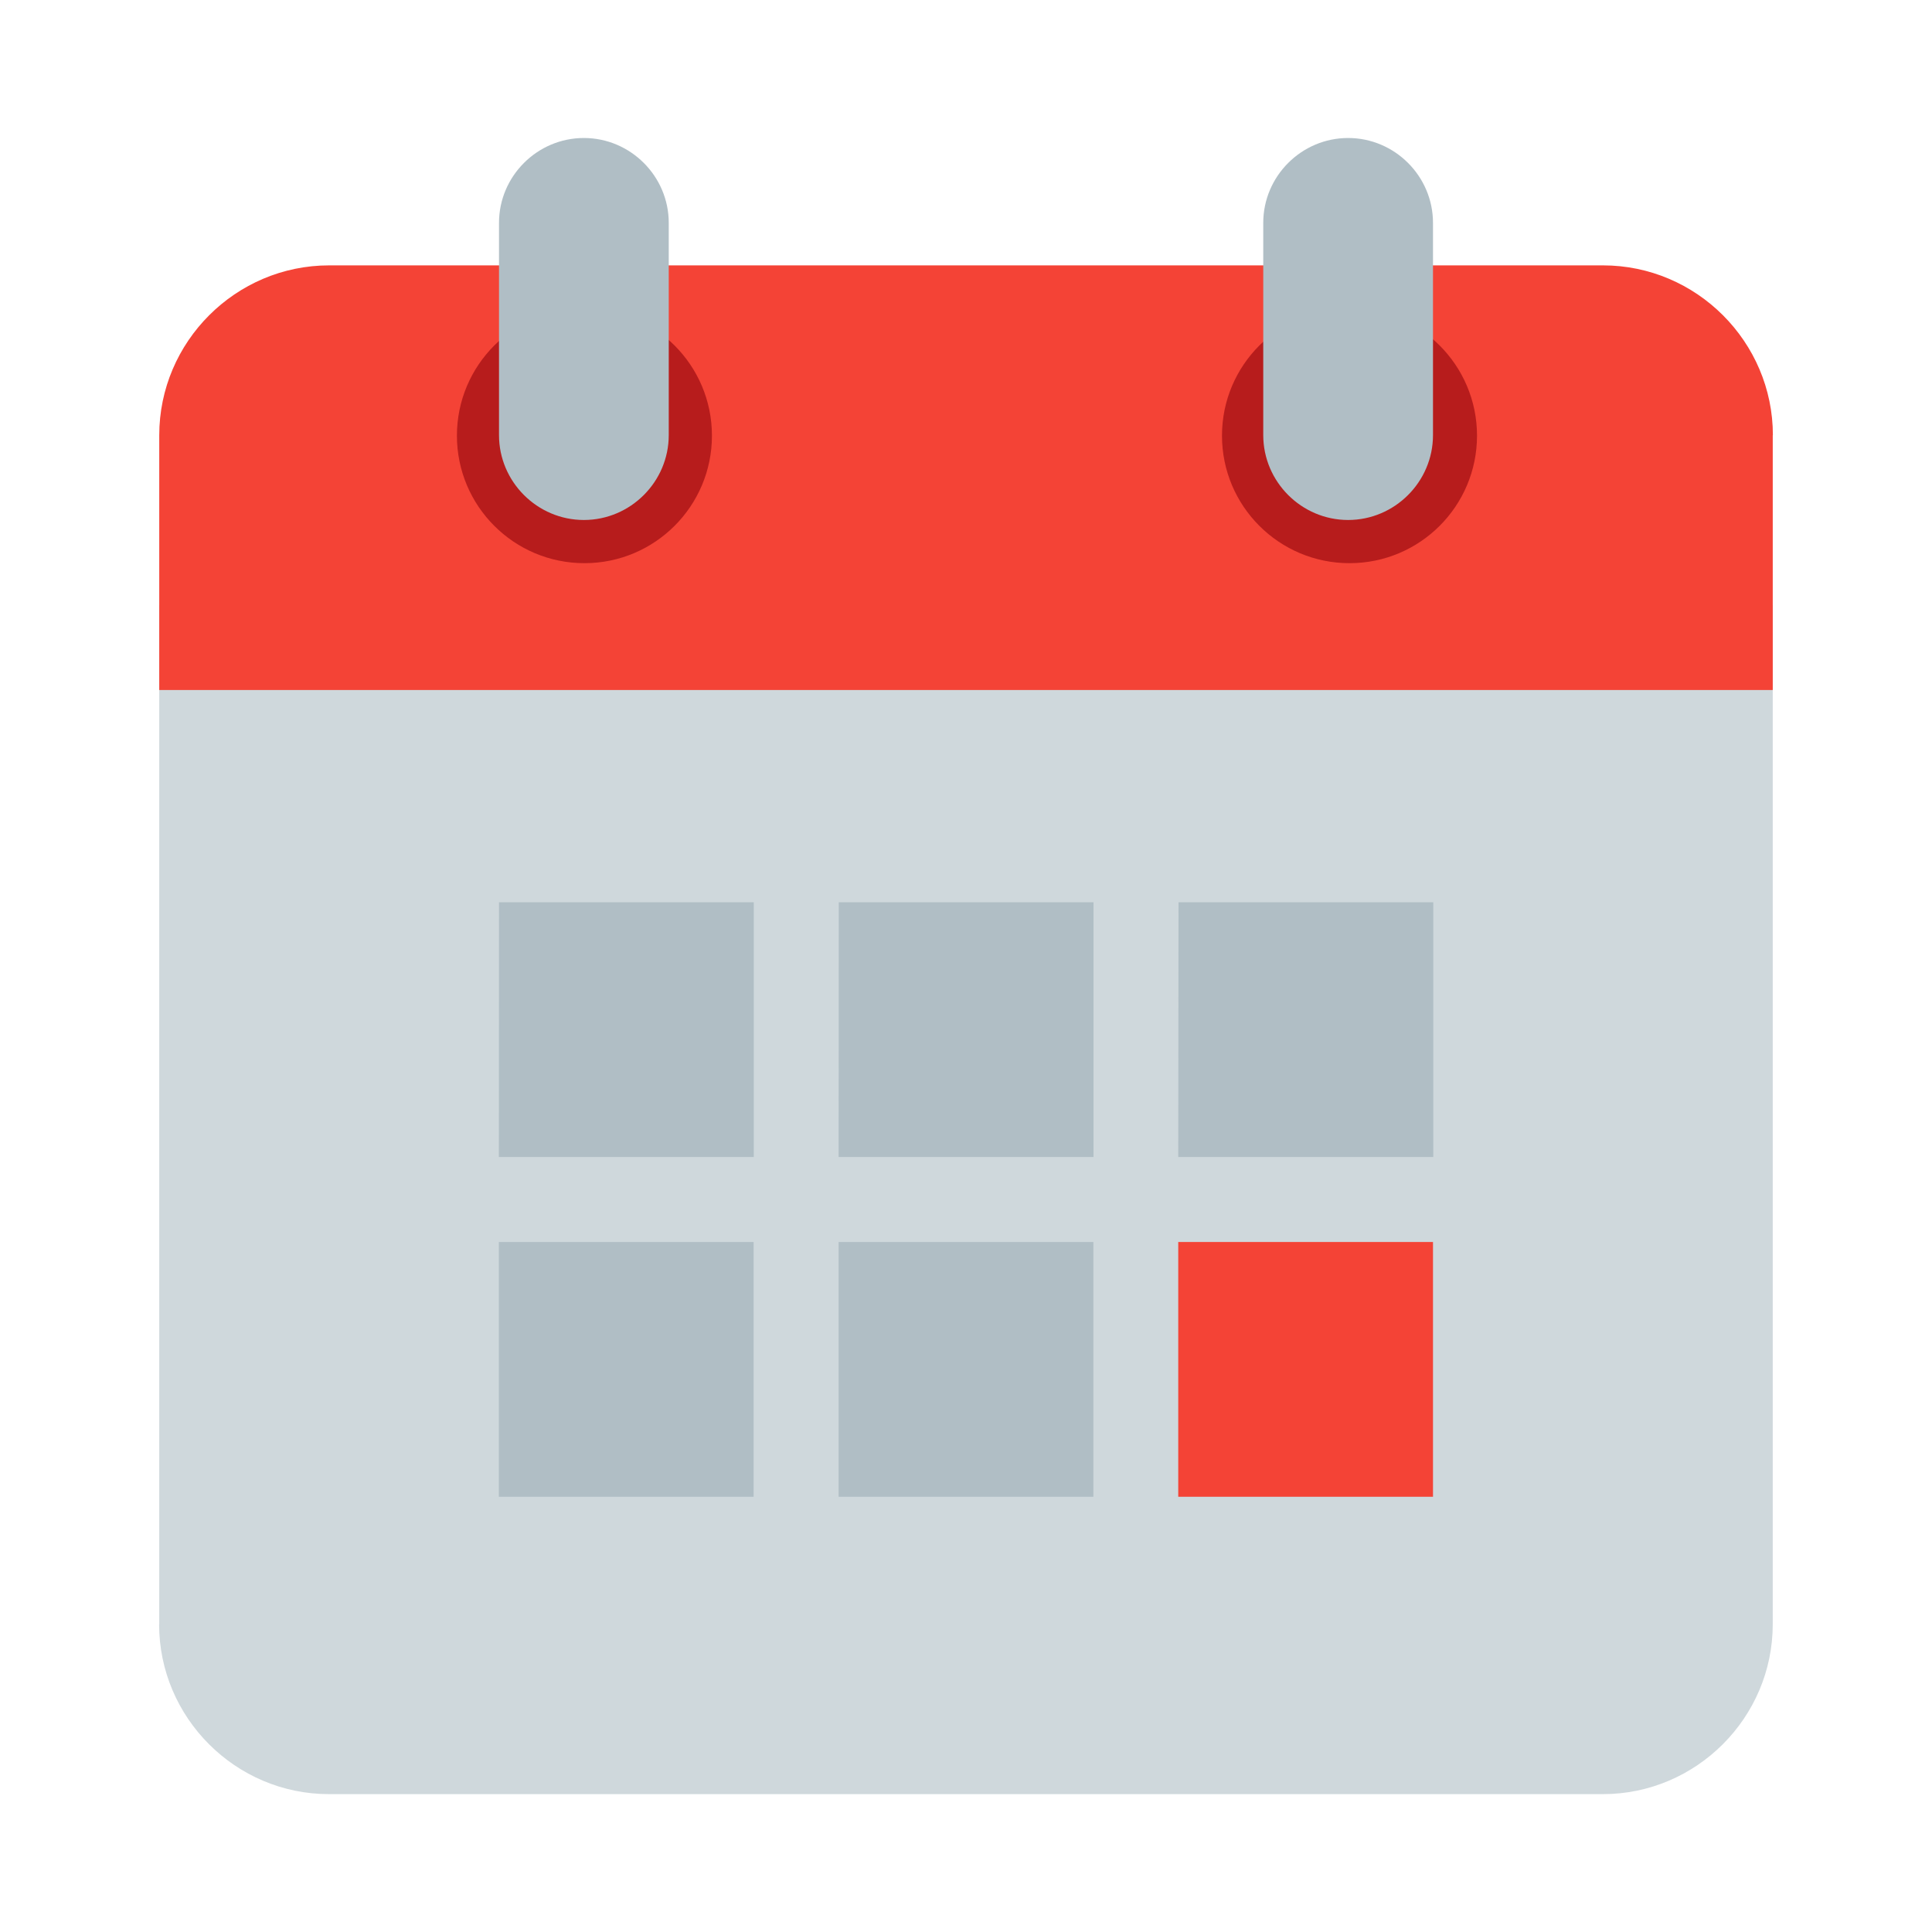
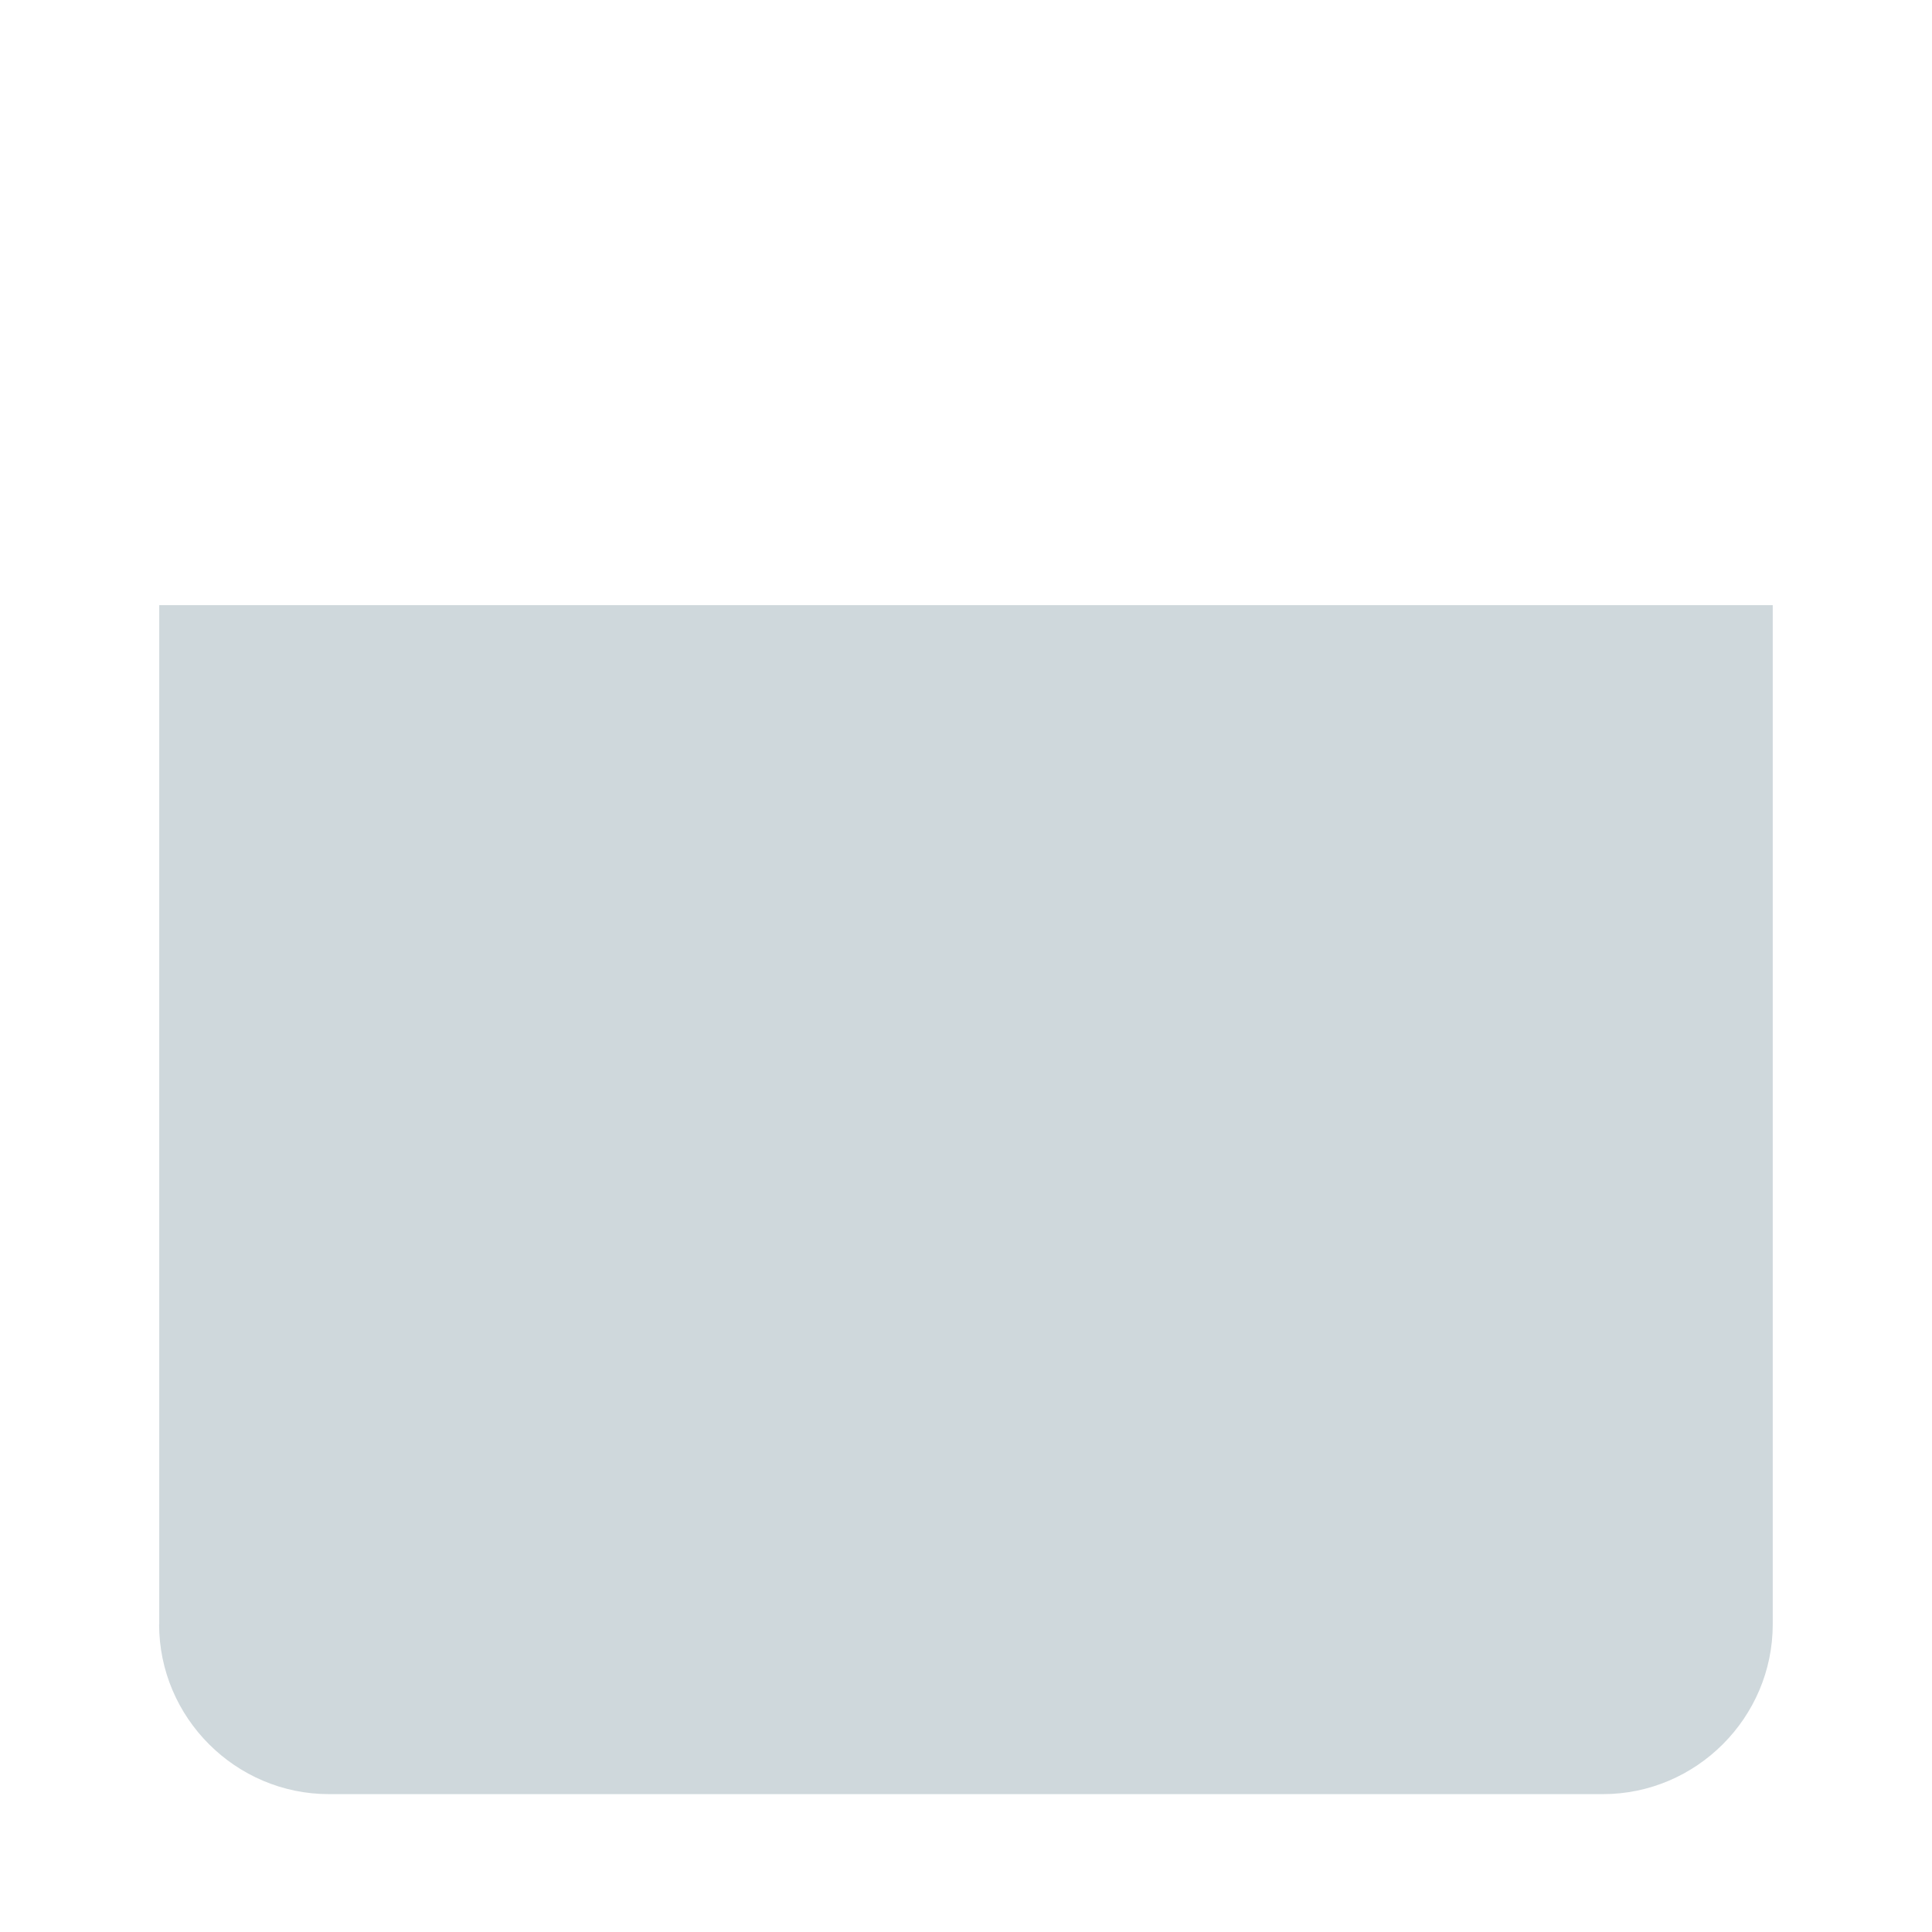
<svg xmlns="http://www.w3.org/2000/svg" width="800px" height="800px" viewBox="0 0 14 14" role="img" focusable="false" aria-hidden="true">
  <path fill="#cfd8dc" d="M1.154 11.769V4.385h11.692v7.385c0 .677-.554 1.231-1.231 1.231h-9.231c-.677 0-1.231-.554-1.231-1.231z" />
-   <path fill="#f44336" d="M12.846 3.154v1.846H1.154V3.154c0-.677.554-1.231 1.231-1.231h9.231c.677 0 1.231.554 1.231 1.231z" />
  <g fill="#b71c1c" transform="translate(-.385 .077) scale(.308)">
-     <circle cx="33" cy="10" r="3" />
-     <circle cx="15" cy="10" r="3" />
-   </g>
-   <path fill="#b0bec5" d="M9.769 1c-.338 0-.615.277-.615.615v1.538c0 .338.277.615.615.615.338 0 .615-.277.615-.615V1.615c0-.338-.277-.615-.615-.615zm-5.538 0c-.338 0-.615.277-.615.615v1.538c0 .338.277.615.615.615.338 0 .615-.277.615-.615V1.615c0-.338-.277-.615-.615-.615zm-.615 5.538h1.846v1.846H3.615zm2.462 0h1.846v1.846H6.077zm2.462 0h1.846v1.846H8.538zM3.615 9h1.846v1.846H3.615zm2.462 0h1.846v1.846H6.077z" />
-   <path fill="#f44336" d="M8.538 9h1.846v1.846H8.538z" />
+     </g>
</svg>